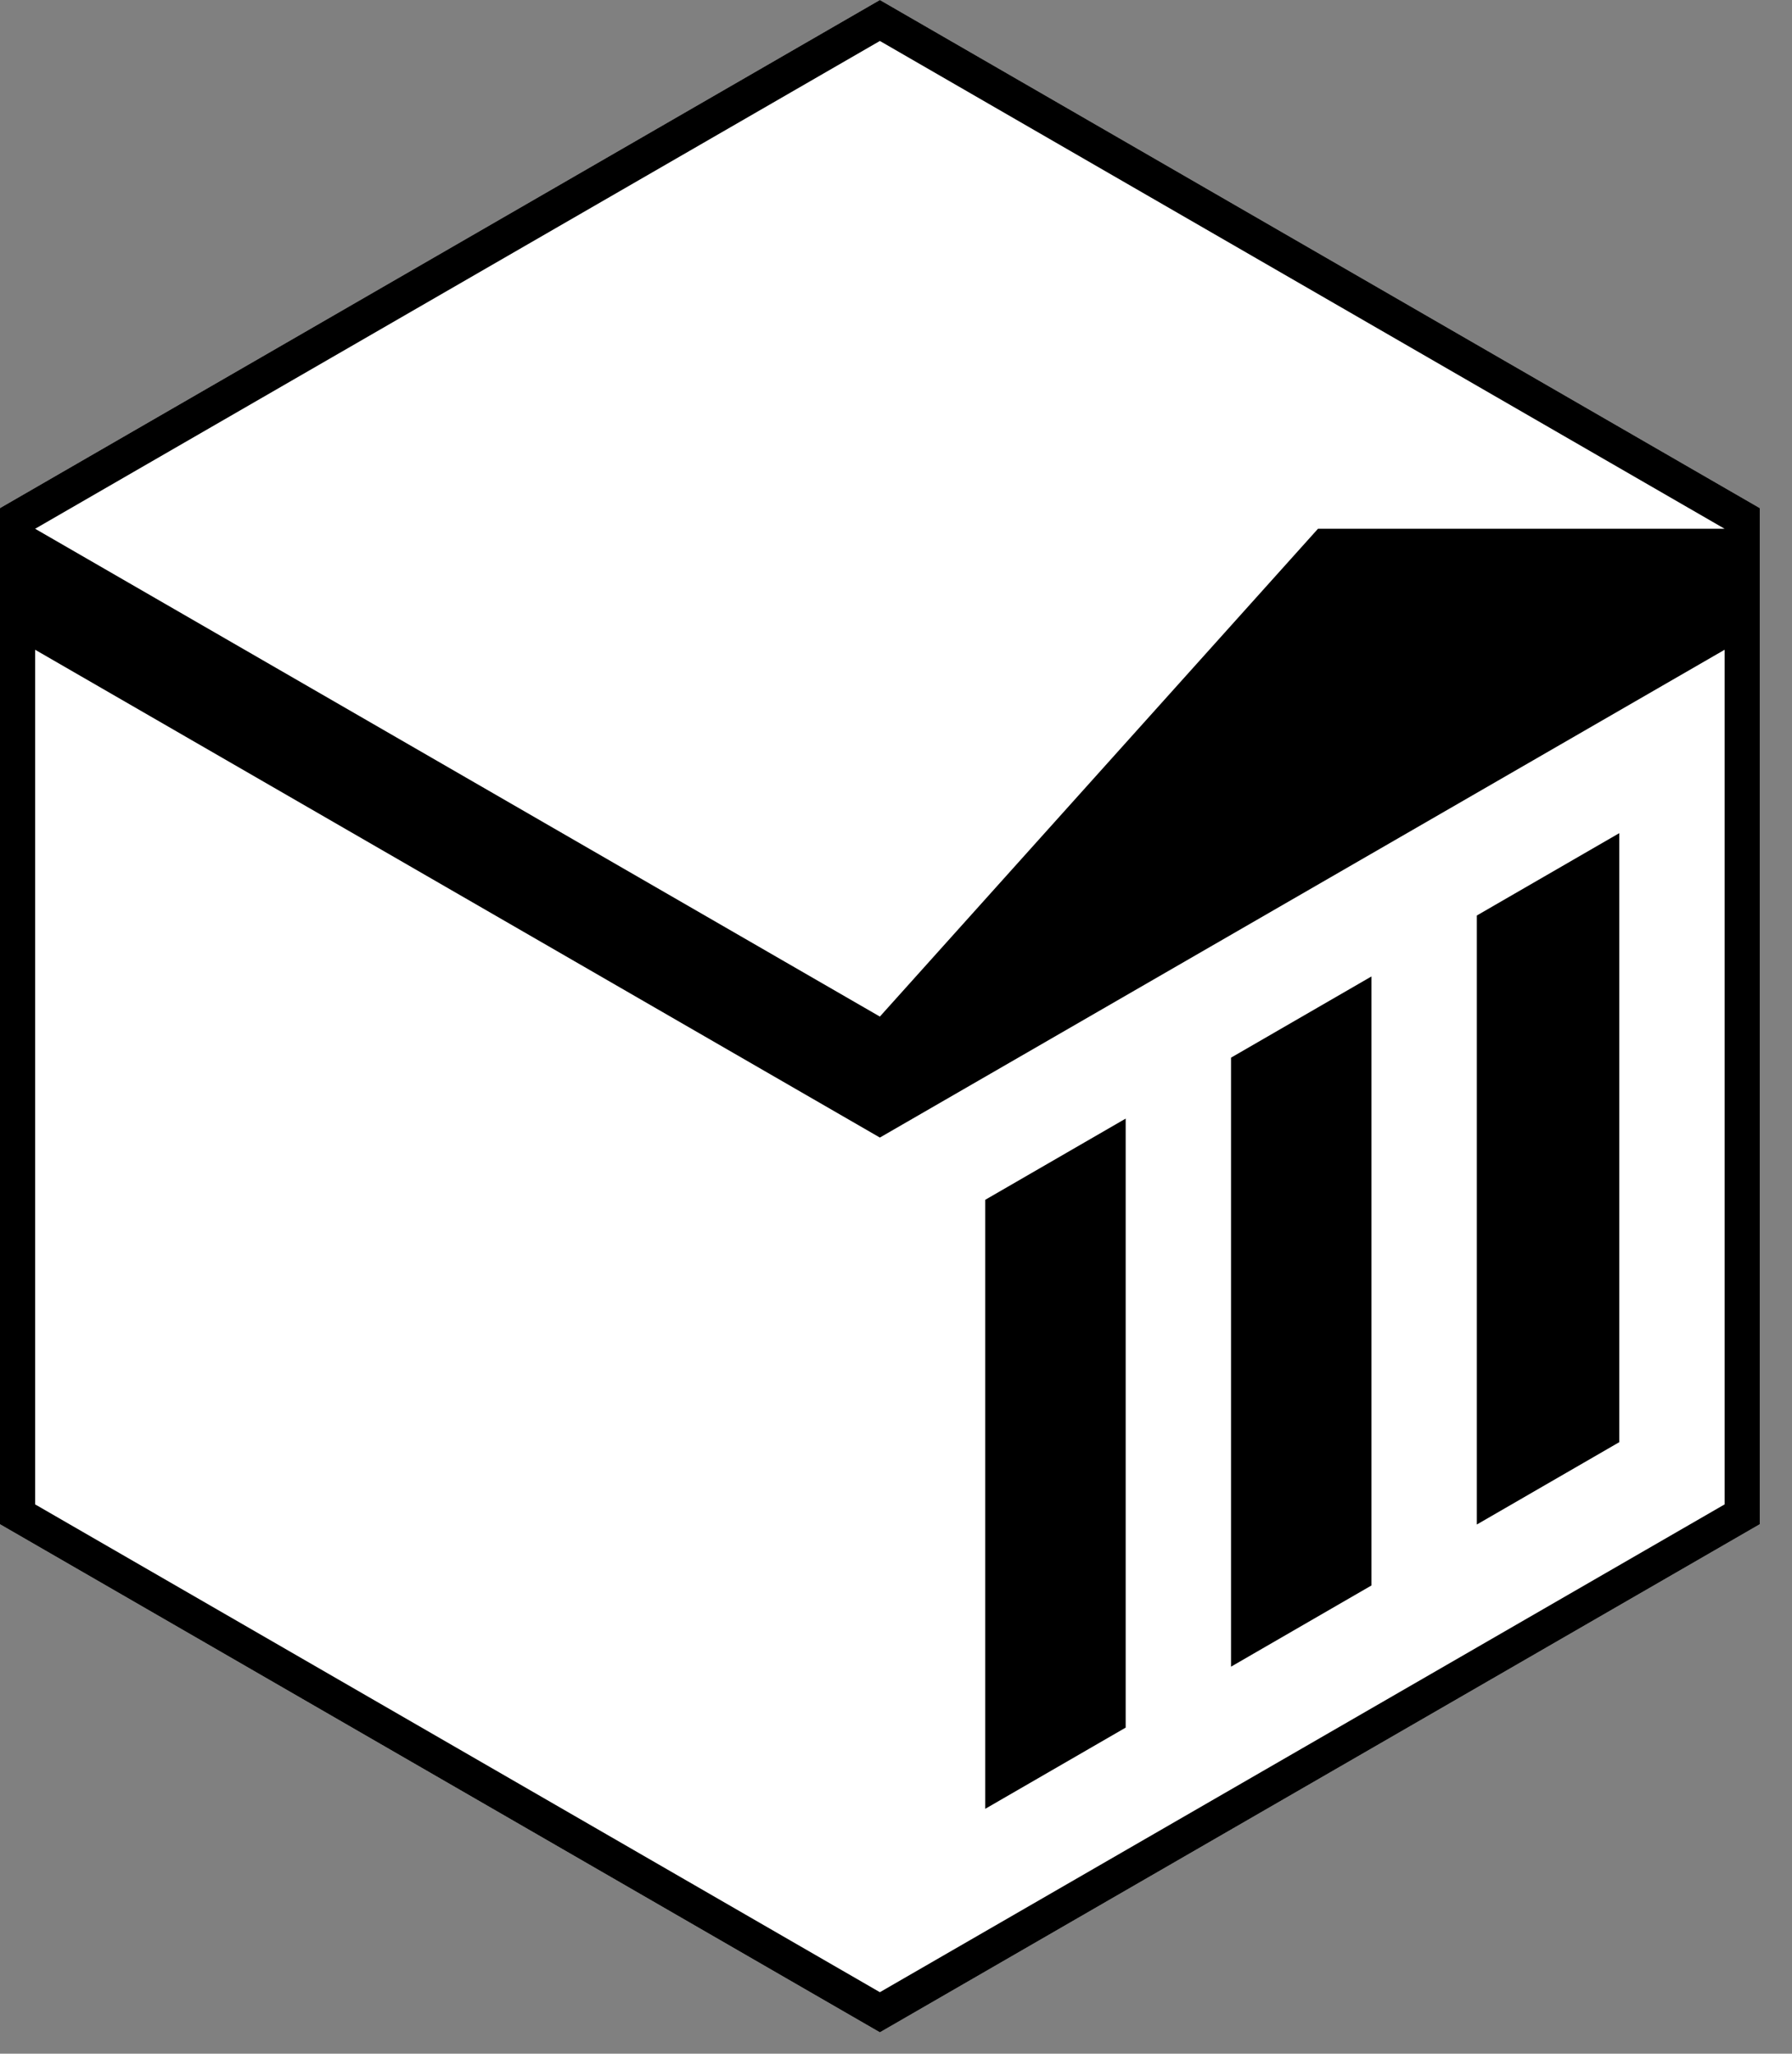
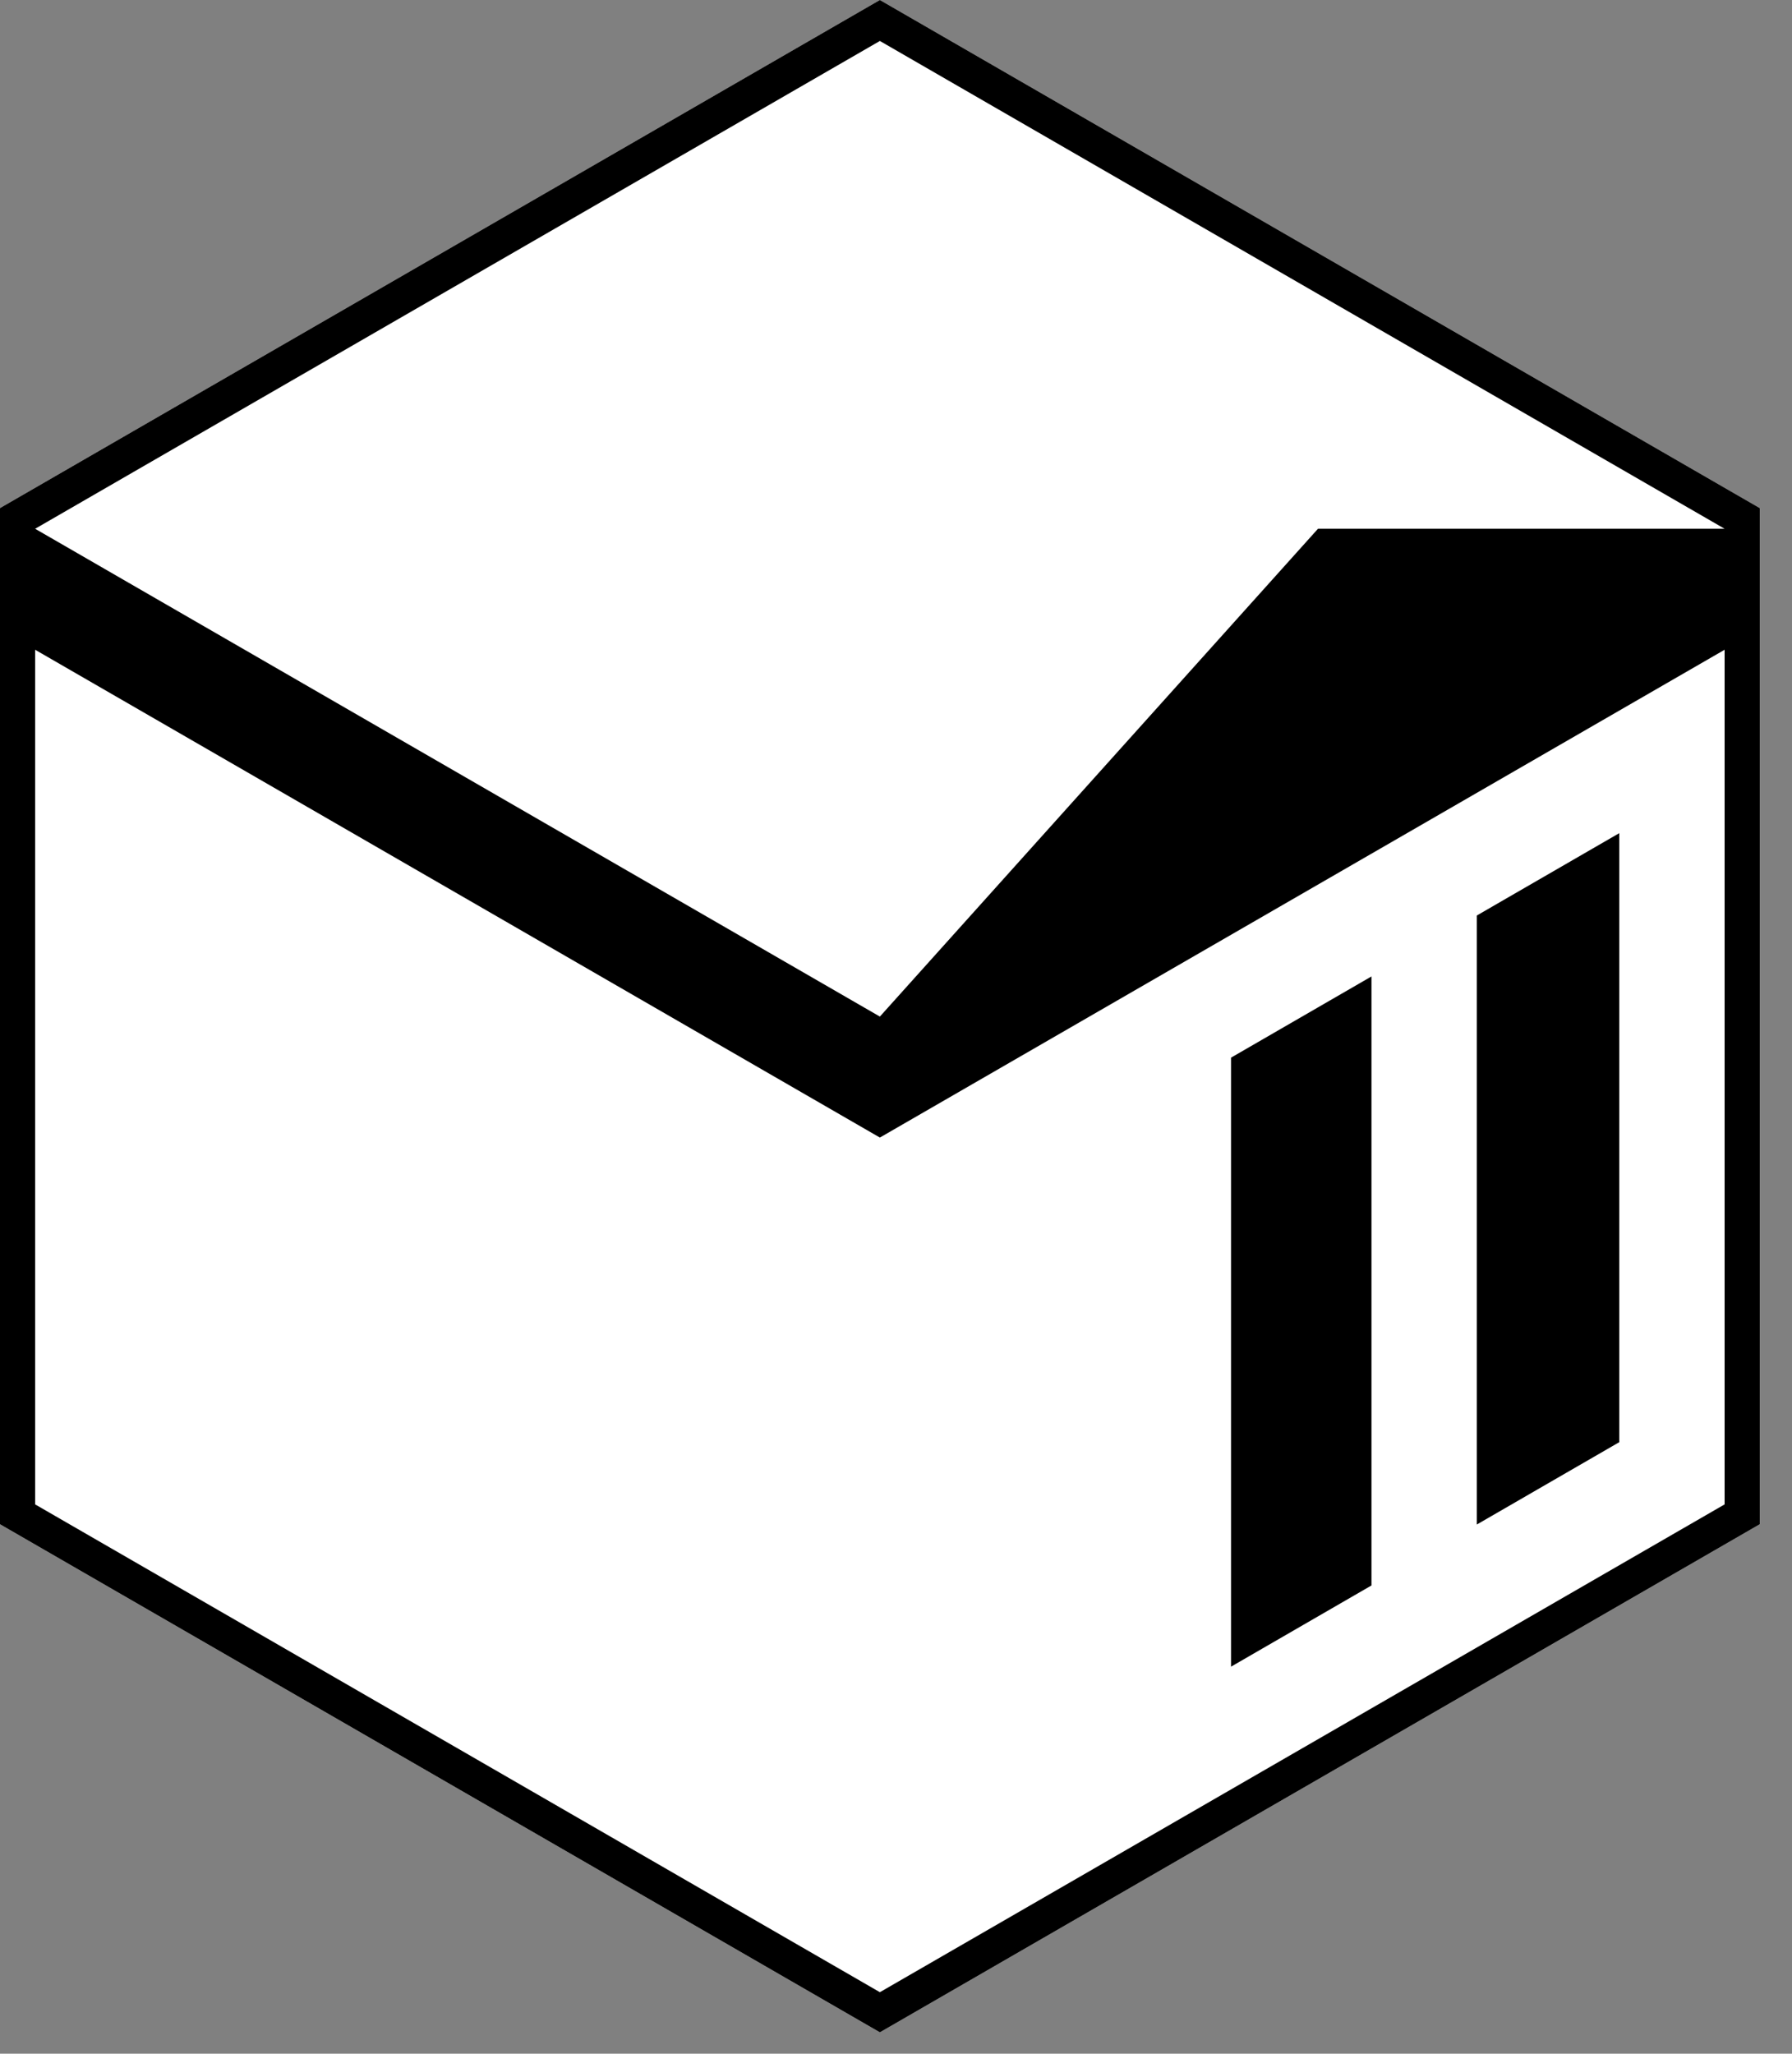
<svg xmlns="http://www.w3.org/2000/svg" fill="none" height="100%" overflow="visible" preserveAspectRatio="none" style="display: block;" viewBox="0 0 48 55" width="100%">
  <rect x="0" y="0" width="48" height="55" fill="#808080" stroke="none" />
  <g id="Group 211">
    <path d="M23.568 0L47.136 13.607V40.821L23.568 54.428L-4.86374e-05 40.821V13.607L23.568 0Z" fill="white" id="Polygon" />
    <g id="Union">
      <path d="M39.558 40.828L43.373 38.623V22.313L39.558 24.518V40.828Z" fill="black" id="Vector" />
      <path d="M36.736 42.46L32.974 44.635V28.325L36.736 26.15V42.46Z" fill="black" id="Vector_2" />
-       <path d="M26.39 48.442V32.132L30.152 29.957V46.267L26.39 48.442Z" fill="black" id="Vector_3" />
      <path clip-rule="evenodd" d="M23.568 0L47.136 13.607V40.821L23.568 54.428L-4.86374e-05 40.821V13.607L23.568 0ZM23.568 1.097L46.195 14.161H35.303L23.568 27.225L0.941 14.161L23.568 1.097ZM0.941 17.401L0.941 40.289L23.568 53.353L46.195 40.289V17.401L23.568 30.465L0.941 17.401Z" fill="black" fill-rule="evenodd" id="Vector_4" />
    </g>
  </g>
</svg>